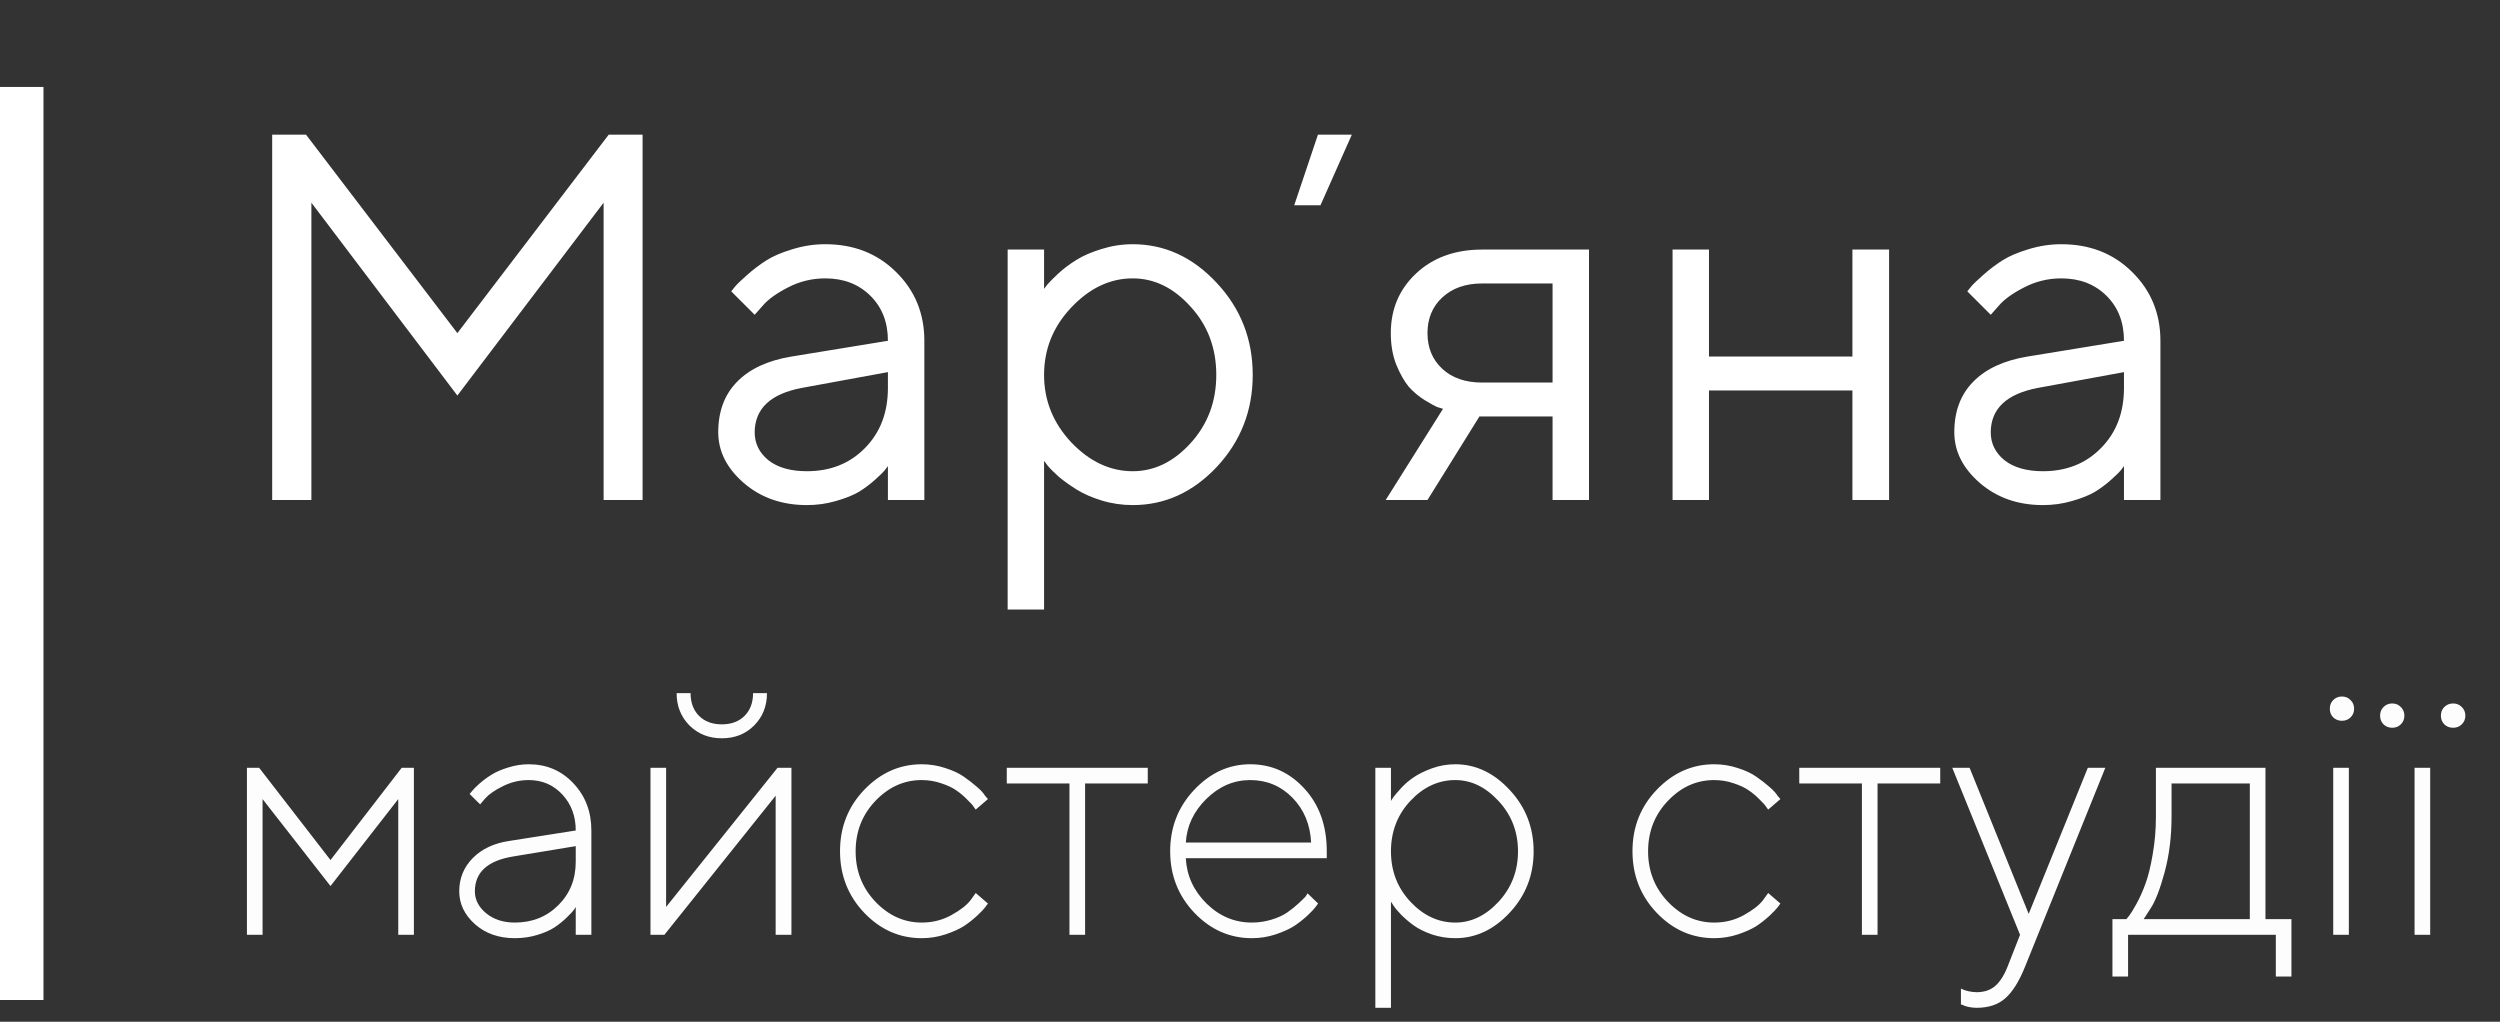
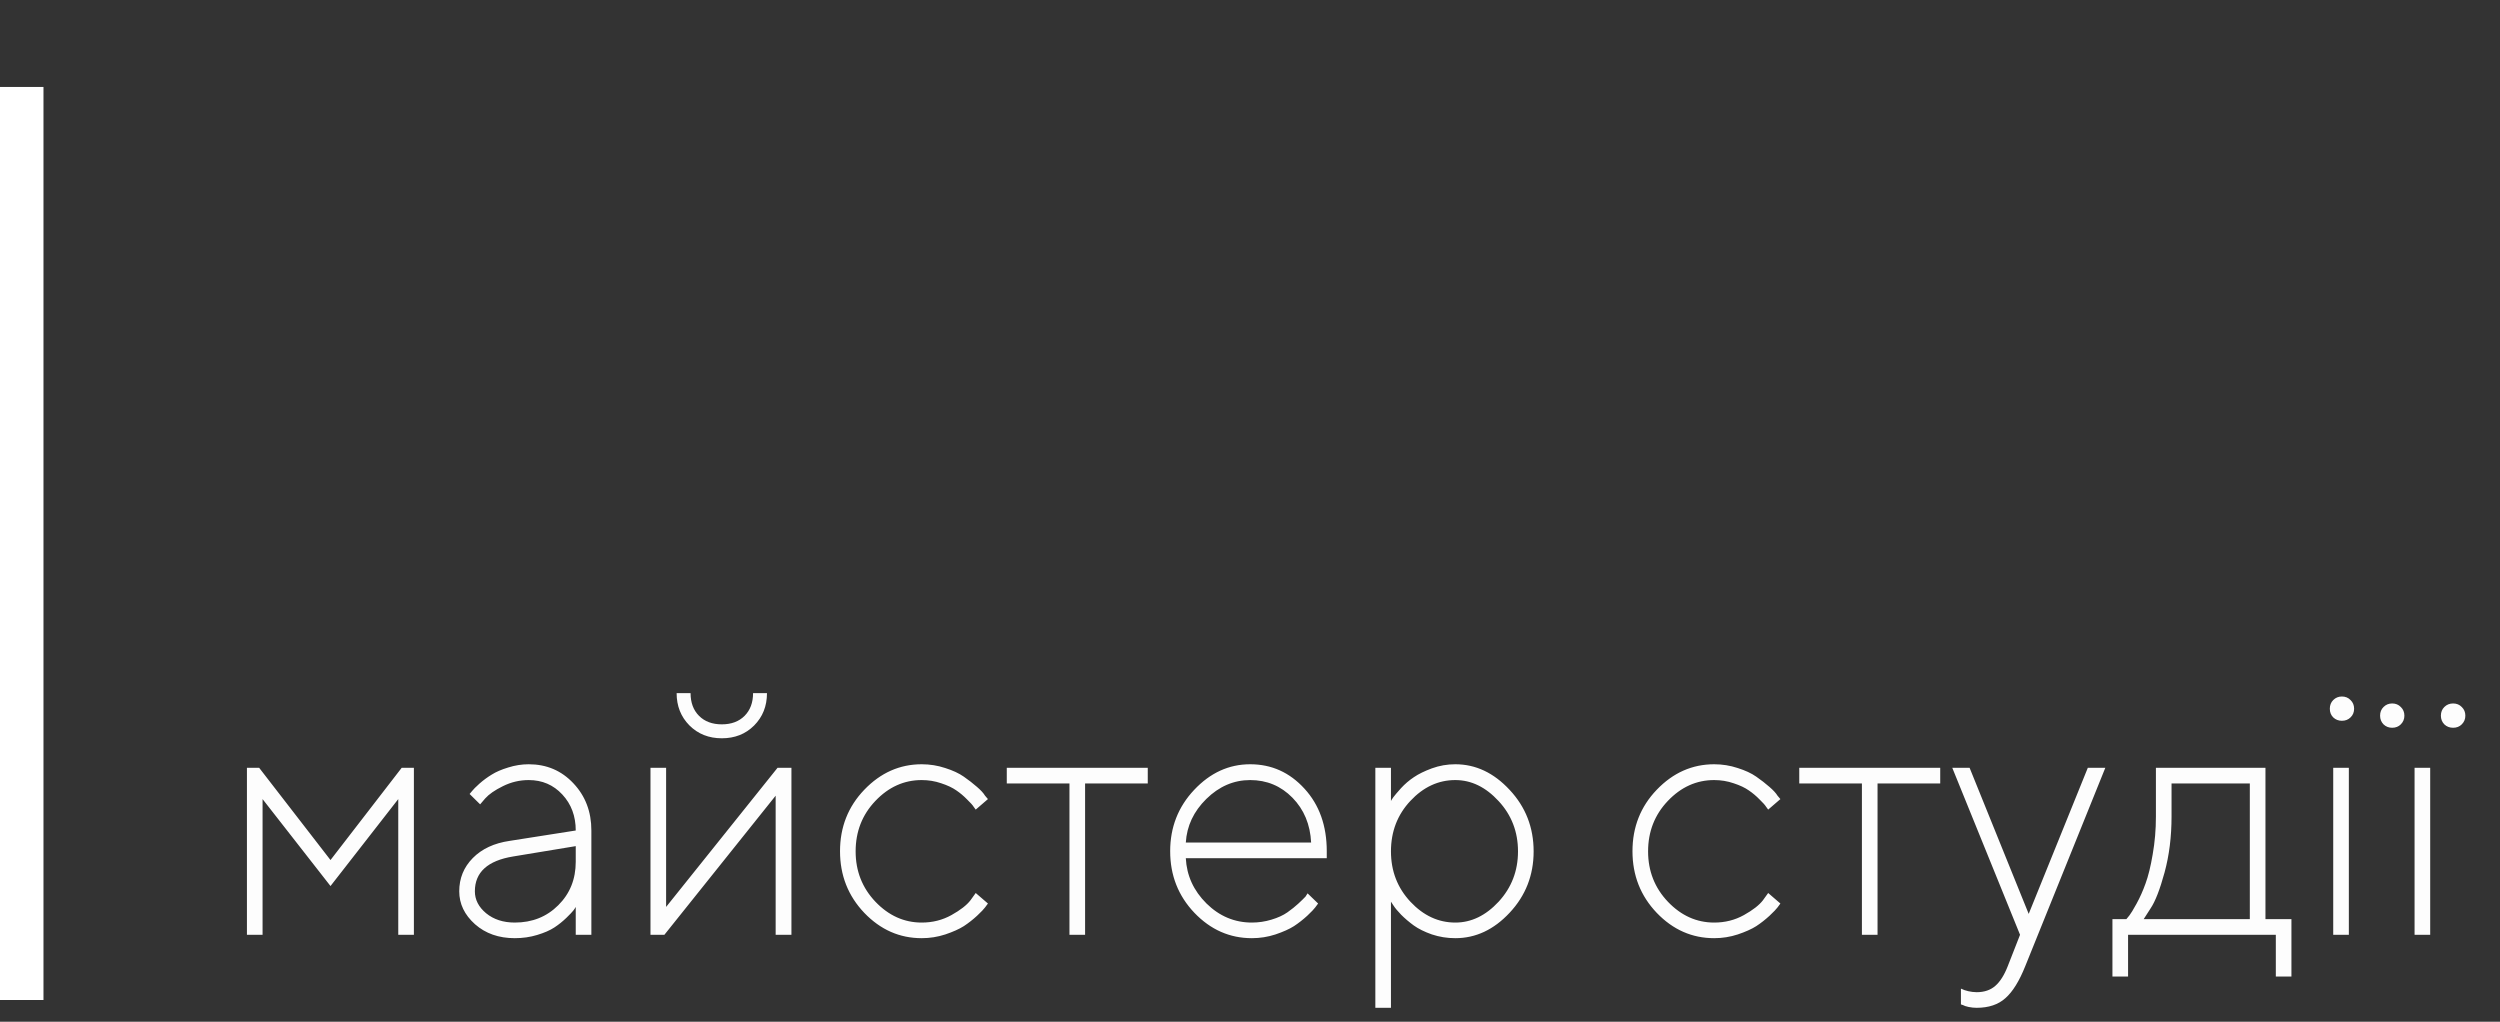
<svg xmlns="http://www.w3.org/2000/svg" width="115" height="47" viewBox="0 0 115 47" fill="none">
  <rect x="0" y="0" width="115" height="47" fill="#333333" stroke="none" />
  <line x1="1" y1="4" x2="1" y2="46" stroke="white" stroke-width="2" />
-   <path d="M27.766 9.324L21.039 18.195L14.324 9.324V23H12.52V6.195H14.078L21.039 15.324L28 6.195H29.559V23H27.766V9.324ZM36.402 16.402L40.844 15.676C40.844 14.824 40.574 14.133 40.035 13.602C39.496 13.07 38.805 12.805 37.961 12.805C37.352 12.805 36.777 12.945 36.238 13.227C35.707 13.5 35.32 13.781 35.078 14.07L34.715 14.48L33.637 13.402C33.684 13.34 33.746 13.262 33.824 13.168C33.91 13.066 34.09 12.895 34.363 12.652C34.645 12.402 34.938 12.18 35.242 11.984C35.547 11.789 35.945 11.617 36.438 11.469C36.938 11.312 37.445 11.234 37.961 11.234C39.273 11.234 40.359 11.66 41.219 12.512C42.086 13.363 42.52 14.418 42.52 15.676V23H40.844V21.441C40.812 21.488 40.762 21.555 40.691 21.641C40.629 21.719 40.48 21.863 40.246 22.074C40.02 22.277 39.773 22.461 39.508 22.625C39.242 22.781 38.891 22.922 38.453 23.047C38.023 23.172 37.578 23.234 37.117 23.234C35.969 23.234 35 22.895 34.211 22.215C33.43 21.535 33.039 20.758 33.039 19.883C33.039 18.922 33.328 18.148 33.906 17.562C34.484 16.969 35.316 16.582 36.402 16.402ZM37.117 21.676C38.203 21.676 39.094 21.32 39.789 20.609C40.492 19.898 40.844 18.977 40.844 17.844V17.117L36.883 17.844C35.445 18.117 34.723 18.797 34.715 19.883C34.715 20.398 34.926 20.828 35.348 21.172C35.777 21.508 36.367 21.676 37.117 21.676ZM49.281 14.141C48.445 15.023 48.027 16.059 48.027 17.246C48.027 18.426 48.445 19.461 49.281 20.352C50.125 21.234 51.066 21.676 52.105 21.676C53.098 21.676 53.984 21.246 54.766 20.387C55.555 19.52 55.949 18.473 55.949 17.246C55.949 16.012 55.555 14.965 54.766 14.105C53.984 13.238 53.098 12.805 52.105 12.805C51.066 12.805 50.125 13.25 49.281 14.141ZM48.027 21.195V28.039H46.352V11.48H48.027V13.285C48.059 13.238 48.113 13.168 48.191 13.074C48.277 12.973 48.445 12.805 48.695 12.57C48.953 12.336 49.23 12.129 49.527 11.949C49.824 11.762 50.203 11.598 50.664 11.457C51.133 11.309 51.613 11.234 52.105 11.234C53.574 11.234 54.859 11.824 55.961 13.004C57.07 14.184 57.625 15.598 57.625 17.246C57.625 18.887 57.074 20.297 55.973 21.477C54.871 22.648 53.582 23.234 52.105 23.234C51.613 23.234 51.137 23.164 50.676 23.023C50.223 22.883 49.84 22.715 49.527 22.52C49.215 22.324 48.941 22.129 48.707 21.934C48.48 21.73 48.309 21.559 48.191 21.418L48.027 21.195ZM59.535 9.441L60.625 6.195H62.184L60.742 9.441H59.535ZM63.977 15.324C63.977 14.223 64.363 13.309 65.137 12.582C65.918 11.848 66.934 11.48 68.184 11.48H73.094V23H71.418V19.156H68.055L65.664 23H63.742L66.379 18.805C66.316 18.789 66.227 18.762 66.109 18.723C66 18.676 65.809 18.57 65.535 18.406C65.262 18.234 65.019 18.031 64.809 17.797C64.606 17.555 64.414 17.219 64.234 16.789C64.062 16.359 63.977 15.871 63.977 15.324ZM71.418 13.039H68.184C67.418 13.039 66.805 13.254 66.344 13.684C65.891 14.105 65.664 14.652 65.664 15.324C65.664 15.996 65.891 16.543 66.344 16.965C66.797 17.387 67.41 17.598 68.184 17.598H71.418V13.039ZM85.211 23V17.961H78.613V23H76.938V11.48H78.613V16.402H85.211V11.48H86.898V23H85.211ZM93.262 16.402L97.703 15.676C97.703 14.824 97.434 14.133 96.894 13.602C96.356 13.07 95.664 12.805 94.82 12.805C94.211 12.805 93.637 12.945 93.098 13.227C92.566 13.5 92.18 13.781 91.938 14.07L91.574 14.48L90.496 13.402C90.543 13.34 90.606 13.262 90.684 13.168C90.769 13.066 90.949 12.895 91.223 12.652C91.504 12.402 91.797 12.18 92.102 11.984C92.406 11.789 92.805 11.617 93.297 11.469C93.797 11.312 94.305 11.234 94.82 11.234C96.133 11.234 97.219 11.66 98.078 12.512C98.945 13.363 99.379 14.418 99.379 15.676V23H97.703V21.441C97.672 21.488 97.621 21.555 97.551 21.641C97.488 21.719 97.34 21.863 97.106 22.074C96.879 22.277 96.633 22.461 96.367 22.625C96.102 22.781 95.75 22.922 95.312 23.047C94.883 23.172 94.438 23.234 93.977 23.234C92.828 23.234 91.859 22.895 91.07 22.215C90.289 21.535 89.898 20.758 89.898 19.883C89.898 18.922 90.188 18.148 90.766 17.562C91.344 16.969 92.176 16.582 93.262 16.402ZM93.977 21.676C95.062 21.676 95.953 21.32 96.648 20.609C97.352 19.898 97.703 18.977 97.703 17.844V17.117L93.742 17.844C92.305 18.117 91.582 18.797 91.574 19.883C91.574 20.398 91.785 20.828 92.207 21.172C92.637 21.508 93.227 21.676 93.977 21.676Z" fill="white" />
  <path d="M15.203 40.758L12.078 36.758V43H11.359V35.32H11.922L15.203 39.562L18.477 35.32H19.039V43H18.32V36.758L15.203 40.758ZM23.445 38.68L26.484 38.203C26.484 37.542 26.279 36.99 25.867 36.547C25.456 36.104 24.94 35.883 24.32 35.883C23.904 35.883 23.508 35.977 23.133 36.164C22.763 36.346 22.492 36.534 22.32 36.727L22.086 37L21.602 36.523C21.633 36.492 21.672 36.445 21.719 36.383C21.771 36.315 21.883 36.203 22.055 36.047C22.232 35.891 22.419 35.753 22.617 35.633C22.815 35.508 23.068 35.398 23.375 35.305C23.688 35.206 24.003 35.156 24.32 35.156C25.143 35.156 25.828 35.448 26.375 36.031C26.927 36.615 27.203 37.339 27.203 38.203V43H26.484V41.719C26.463 41.76 26.427 41.815 26.375 41.883C26.328 41.945 26.219 42.06 26.047 42.227C25.88 42.388 25.698 42.534 25.5 42.664C25.302 42.794 25.039 42.909 24.711 43.008C24.388 43.107 24.044 43.156 23.68 43.156C22.945 43.156 22.336 42.943 21.852 42.516C21.367 42.083 21.125 41.578 21.125 41C21.125 40.401 21.333 39.891 21.75 39.469C22.167 39.047 22.732 38.784 23.445 38.68ZM23.68 42.438C24.482 42.438 25.148 42.172 25.68 41.641C26.216 41.109 26.484 40.443 26.484 39.641V38.922L23.602 39.398C22.43 39.591 21.844 40.125 21.844 41C21.844 41.385 22.016 41.721 22.359 42.008C22.708 42.294 23.148 42.438 23.68 42.438ZM32.156 32.93C32.417 33.19 32.766 33.32 33.203 33.32C33.641 33.32 33.99 33.19 34.25 32.93C34.51 32.669 34.641 32.32 34.641 31.883H35.281C35.281 32.482 35.083 32.979 34.688 33.375C34.297 33.766 33.802 33.961 33.203 33.961C32.604 33.961 32.107 33.763 31.711 33.367C31.32 32.971 31.125 32.477 31.125 31.883H31.766C31.766 32.32 31.896 32.669 32.156 32.93ZM35.766 35.32H36.406V43H35.68V36.602L30.562 43H29.922V35.32H30.641V41.719L35.766 35.32ZM39.758 41.992C39.013 41.211 38.641 40.266 38.641 39.156C38.641 38.047 39.013 37.104 39.758 36.328C40.508 35.547 41.388 35.156 42.398 35.156C42.773 35.156 43.133 35.214 43.477 35.328C43.825 35.438 44.112 35.57 44.336 35.727C44.56 35.883 44.76 36.039 44.938 36.195C45.115 36.346 45.24 36.482 45.312 36.602L45.445 36.758L44.883 37.242C44.862 37.211 44.828 37.164 44.781 37.102C44.74 37.034 44.641 36.925 44.484 36.773C44.333 36.617 44.169 36.479 43.992 36.359C43.815 36.234 43.583 36.125 43.297 36.031C43.01 35.932 42.711 35.883 42.398 35.883C41.586 35.883 40.875 36.203 40.266 36.844C39.661 37.479 39.359 38.253 39.359 39.164C39.359 40.07 39.664 40.844 40.273 41.484C40.883 42.12 41.591 42.438 42.398 42.438C42.898 42.438 43.354 42.323 43.766 42.094C44.177 41.865 44.469 41.638 44.641 41.414L44.883 41.078L45.445 41.562C45.414 41.604 45.37 41.664 45.312 41.742C45.26 41.815 45.138 41.943 44.945 42.125C44.753 42.302 44.55 42.461 44.336 42.602C44.122 42.737 43.839 42.865 43.484 42.984C43.135 43.099 42.773 43.156 42.398 43.156C41.383 43.156 40.503 42.768 39.758 41.992ZM46.312 36.039V35.32H52.797V36.039H49.914V43H49.195V36.039H46.312ZM61.031 39.477H54.547C54.589 40.279 54.906 40.974 55.5 41.562C56.094 42.146 56.789 42.438 57.586 42.438C57.893 42.438 58.193 42.393 58.484 42.305C58.781 42.216 59.026 42.104 59.219 41.969C59.411 41.833 59.578 41.7 59.719 41.57C59.865 41.435 59.977 41.325 60.055 41.242L60.148 41.094L60.633 41.562C60.602 41.604 60.557 41.664 60.5 41.742C60.448 41.815 60.325 41.943 60.133 42.125C59.94 42.302 59.737 42.461 59.523 42.602C59.31 42.737 59.026 42.865 58.672 42.984C58.323 43.099 57.961 43.156 57.586 43.156C56.57 43.156 55.69 42.768 54.945 41.992C54.2 41.211 53.828 40.266 53.828 39.156C53.828 38.057 54.195 37.117 54.93 36.336C55.669 35.55 56.529 35.156 57.508 35.156C58.492 35.156 59.325 35.531 60.008 36.281C60.69 37.026 61.031 37.984 61.031 39.156V39.477ZM57.508 35.883C56.753 35.883 56.081 36.172 55.492 36.75C54.909 37.323 54.594 37.992 54.547 38.758H60.312C60.271 37.925 59.984 37.237 59.453 36.695C58.922 36.154 58.273 35.883 57.508 35.883ZM64.875 36.844C64.281 37.479 63.984 38.253 63.984 39.164C63.984 40.07 64.284 40.844 64.883 41.484C65.482 42.12 66.169 42.438 66.945 42.438C67.68 42.438 68.344 42.117 68.938 41.477C69.531 40.831 69.828 40.06 69.828 39.164C69.828 38.263 69.531 37.492 68.938 36.852C68.344 36.206 67.68 35.883 66.945 35.883C66.164 35.883 65.474 36.203 64.875 36.844ZM63.984 41.477V46.359H63.266V35.32H63.984V36.844C64.005 36.802 64.042 36.745 64.094 36.672C64.151 36.594 64.268 36.456 64.445 36.258C64.628 36.06 64.826 35.891 65.039 35.75C65.253 35.604 65.529 35.469 65.867 35.344C66.211 35.219 66.57 35.156 66.945 35.156C67.883 35.156 68.716 35.55 69.445 36.336C70.18 37.122 70.547 38.065 70.547 39.164C70.547 40.258 70.18 41.198 69.445 41.984C68.716 42.766 67.883 43.156 66.945 43.156C66.57 43.156 66.211 43.099 65.867 42.984C65.529 42.865 65.25 42.727 65.031 42.57C64.812 42.409 64.62 42.245 64.453 42.078C64.292 41.911 64.174 41.771 64.102 41.656L63.984 41.477ZM76.211 41.992C75.466 41.211 75.094 40.266 75.094 39.156C75.094 38.047 75.466 37.104 76.211 36.328C76.961 35.547 77.841 35.156 78.852 35.156C79.227 35.156 79.586 35.214 79.93 35.328C80.279 35.438 80.565 35.57 80.789 35.727C81.013 35.883 81.213 36.039 81.391 36.195C81.568 36.346 81.693 36.482 81.766 36.602L81.898 36.758L81.336 37.242C81.315 37.211 81.281 37.164 81.234 37.102C81.193 37.034 81.094 36.925 80.938 36.773C80.787 36.617 80.622 36.479 80.445 36.359C80.268 36.234 80.037 36.125 79.75 36.031C79.463 35.932 79.164 35.883 78.852 35.883C78.039 35.883 77.328 36.203 76.719 36.844C76.115 37.479 75.812 38.253 75.812 39.164C75.812 40.07 76.117 40.844 76.727 41.484C77.336 42.12 78.044 42.438 78.852 42.438C79.352 42.438 79.807 42.323 80.219 42.094C80.63 41.865 80.922 41.638 81.094 41.414L81.336 41.078L81.898 41.562C81.867 41.604 81.823 41.664 81.766 41.742C81.713 41.815 81.591 41.943 81.398 42.125C81.206 42.302 81.003 42.461 80.789 42.602C80.576 42.737 80.292 42.865 79.938 42.984C79.588 43.099 79.227 43.156 78.852 43.156C77.836 43.156 76.956 42.768 76.211 41.992ZM82.766 36.039V35.32H89.25V36.039H86.367V43H85.648V36.039H82.766ZM92.359 44.438L92.922 43L89.805 35.32H90.602L93.32 42.039L96.039 35.32H96.844L93.164 44.438C92.888 45.13 92.583 45.622 92.25 45.914C91.922 46.211 91.479 46.359 90.922 46.359C90.802 46.359 90.68 46.346 90.555 46.32C90.435 46.294 90.349 46.266 90.297 46.234L90.203 46.203V45.477C90.417 45.581 90.656 45.635 90.922 45.641C91.276 45.641 91.562 45.544 91.781 45.352C92.005 45.159 92.198 44.854 92.359 44.438ZM105.406 42.281V44.922H104.688V43H97.891V44.922H97.172V42.281H97.812C97.844 42.24 97.891 42.182 97.953 42.109C98.016 42.031 98.125 41.852 98.281 41.57C98.438 41.284 98.576 40.974 98.695 40.641C98.82 40.302 98.93 39.857 99.023 39.305C99.122 38.747 99.172 38.167 99.172 37.562V35.32H104.211V42.281H105.406ZM99.891 36.039V37.562C99.891 38.49 99.784 39.346 99.57 40.133C99.357 40.914 99.143 41.464 98.93 41.781L98.609 42.281H103.492V36.039H99.891ZM107.328 43V35.32H108.047V43H107.328ZM107.328 33C107.224 32.896 107.172 32.763 107.172 32.602C107.172 32.44 107.224 32.307 107.328 32.203C107.438 32.094 107.57 32.039 107.727 32.039C107.888 32.039 108.021 32.094 108.125 32.203C108.234 32.307 108.289 32.44 108.289 32.602C108.289 32.763 108.234 32.896 108.125 33C108.021 33.104 107.888 33.156 107.727 33.156C107.57 33.156 107.438 33.104 107.328 33ZM109.641 33.32C109.536 33.211 109.484 33.078 109.484 32.922C109.484 32.76 109.536 32.628 109.641 32.523C109.75 32.414 109.883 32.359 110.039 32.359C110.201 32.359 110.333 32.414 110.438 32.523C110.547 32.628 110.602 32.76 110.602 32.922C110.602 33.078 110.547 33.211 110.438 33.32C110.333 33.425 110.201 33.477 110.039 33.477C109.883 33.477 109.75 33.425 109.641 33.32ZM112.438 33.32C112.333 33.211 112.281 33.078 112.281 32.922C112.281 32.76 112.333 32.628 112.438 32.523C112.547 32.414 112.682 32.359 112.844 32.359C113.005 32.359 113.138 32.414 113.242 32.523C113.352 32.628 113.406 32.76 113.406 32.922C113.406 33.078 113.352 33.211 113.242 33.32C113.138 33.425 113.005 33.477 112.844 33.477C112.682 33.477 112.547 33.425 112.438 33.32ZM111.07 43V35.32H111.789V43H111.07Z" fill="#FDFDFD" />
</svg>